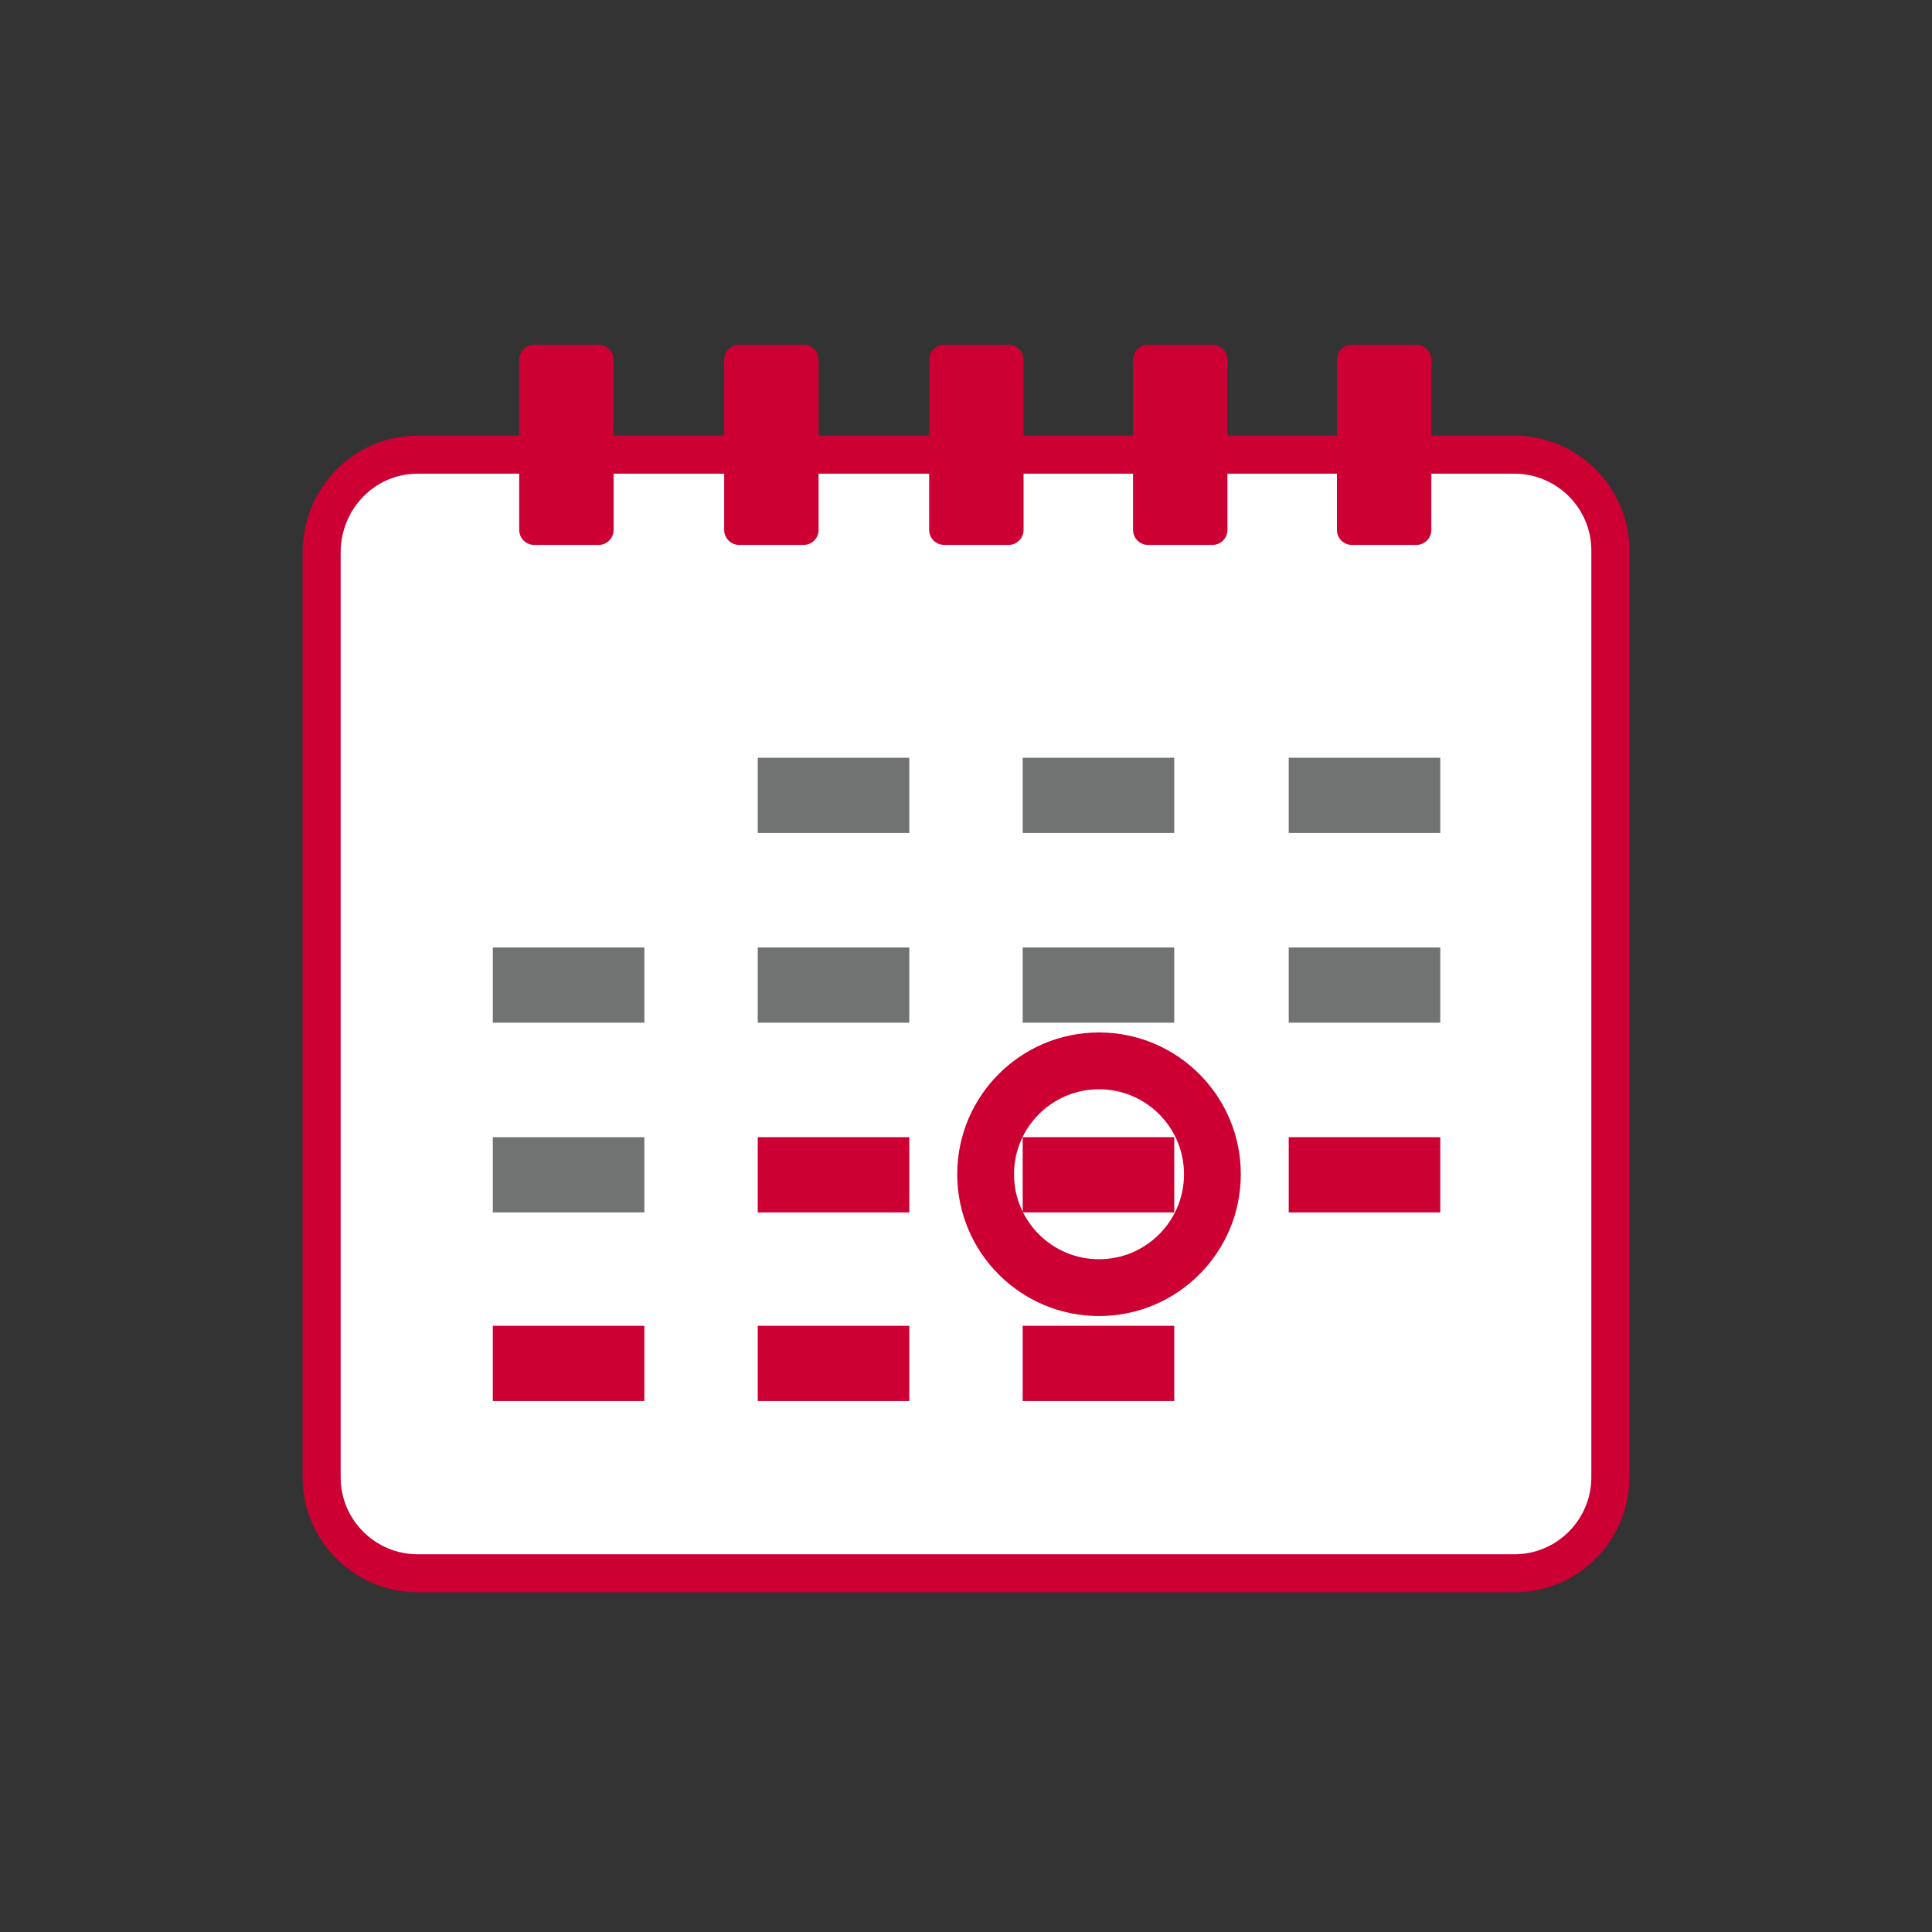
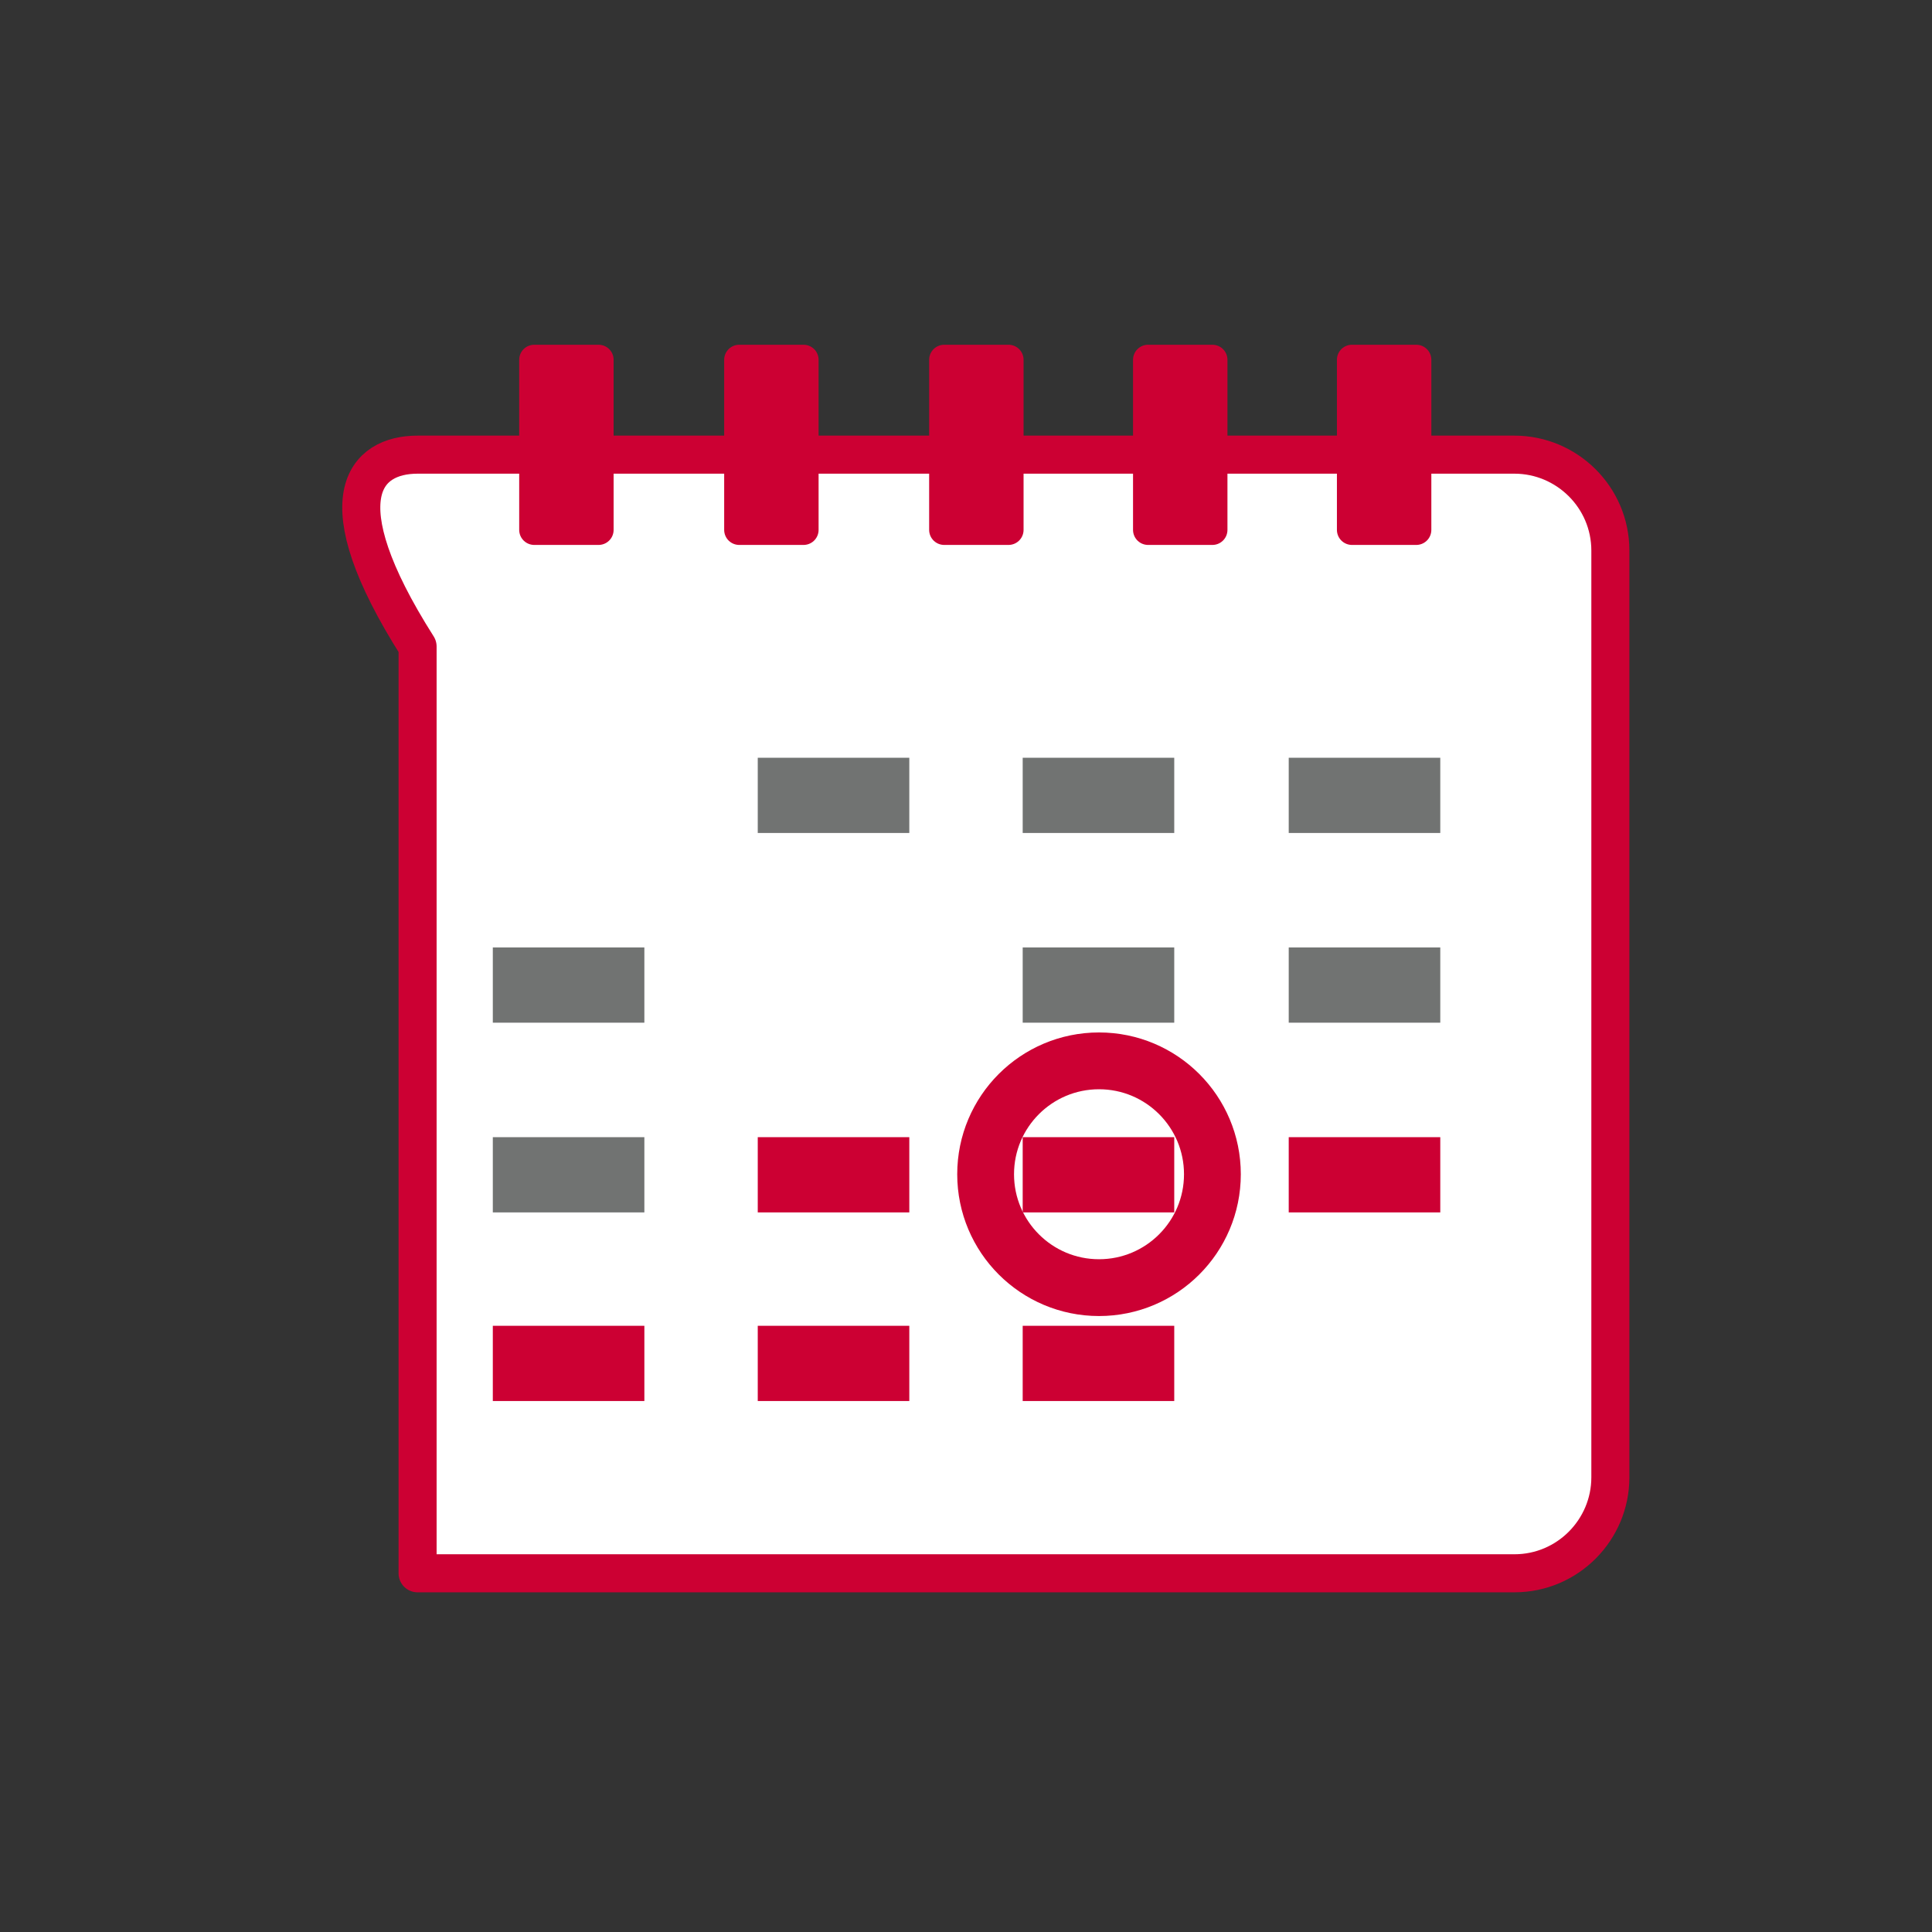
<svg xmlns="http://www.w3.org/2000/svg" version="1.1" id="_レイヤー_1" x="0px" y="0px" viewBox="0 0 177.2 177.2" style="enable-background:new 0 0 177.2 177.2;" xml:space="preserve">
  <rect x="0" y="0" width="177.2" height="177.2" fill="#333333" stroke="none" />
  <style type="text/css">
	.st0{fill:#FFFFFF;stroke:#CC0033;stroke-width:3.49;stroke-linejoin:round;}
	.st1{fill:#CC0033;stroke:#CC0033;stroke-width:2.76;stroke-linejoin:round;}
	.st2{fill:#717372;}
	.st3{fill:#CC0033;}
	.st4{fill:none;stroke:#CC0033;stroke-width:5.21;stroke-linejoin:round;}
</style>
-   <path class="st0" d="M38.3,41.7h100.6c4.8,0,8.8,3.9,8.8,8.8v85c0,4.8-3.9,8.8-8.8,8.8H38.3c-4.8,0-8.8-3.9-8.8-8.8v-85  C29.6,45.6,33.5,41.7,38.3,41.7z" />
+   <path class="st0" d="M38.3,41.7h100.6c4.8,0,8.8,3.9,8.8,8.8v85c0,4.8-3.9,8.8-8.8,8.8H38.3v-85  C29.6,45.6,33.5,41.7,38.3,41.7z" />
  <rect x="49" y="33" class="st1" width="5.9" height="15.6" />
  <rect x="67.8" y="33" class="st1" width="5.9" height="15.6" />
  <rect x="86.6" y="33" class="st1" width="5.9" height="15.6" />
  <rect x="105.3" y="33" class="st1" width="5.9" height="15.6" />
  <rect x="124" y="33" class="st1" width="5.9" height="15.6" />
-   <rect x="69.5" y="86.9" class="st2" width="13.9" height="6.9" />
  <rect x="93.8" y="86.9" class="st2" width="13.9" height="6.9" />
  <rect x="118.2" y="86.9" class="st2" width="13.9" height="6.9" />
  <rect x="69.5" y="104.3" class="st3" width="13.9" height="6.9" />
  <rect x="93.8" y="104.3" class="st3" width="13.9" height="6.9" />
  <rect x="118.2" y="104.3" class="st3" width="13.9" height="6.9" />
  <rect x="69.5" y="121.6" class="st3" width="13.9" height="6.9" />
  <rect x="93.8" y="121.6" class="st3" width="13.9" height="6.9" />
  <rect x="45.2" y="104.3" class="st2" width="13.9" height="6.9" />
  <rect x="69.5" y="69.5" class="st2" width="13.9" height="6.9" />
  <rect x="93.8" y="69.5" class="st2" width="13.9" height="6.9" />
  <rect x="118.2" y="69.5" class="st2" width="13.9" height="6.9" />
  <rect x="45.2" y="86.9" class="st2" width="13.9" height="6.9" />
  <rect x="45.2" y="121.6" class="st3" width="13.9" height="6.9" />
  <circle class="st4" cx="100.8" cy="107.7" r="10.4" />
</svg>